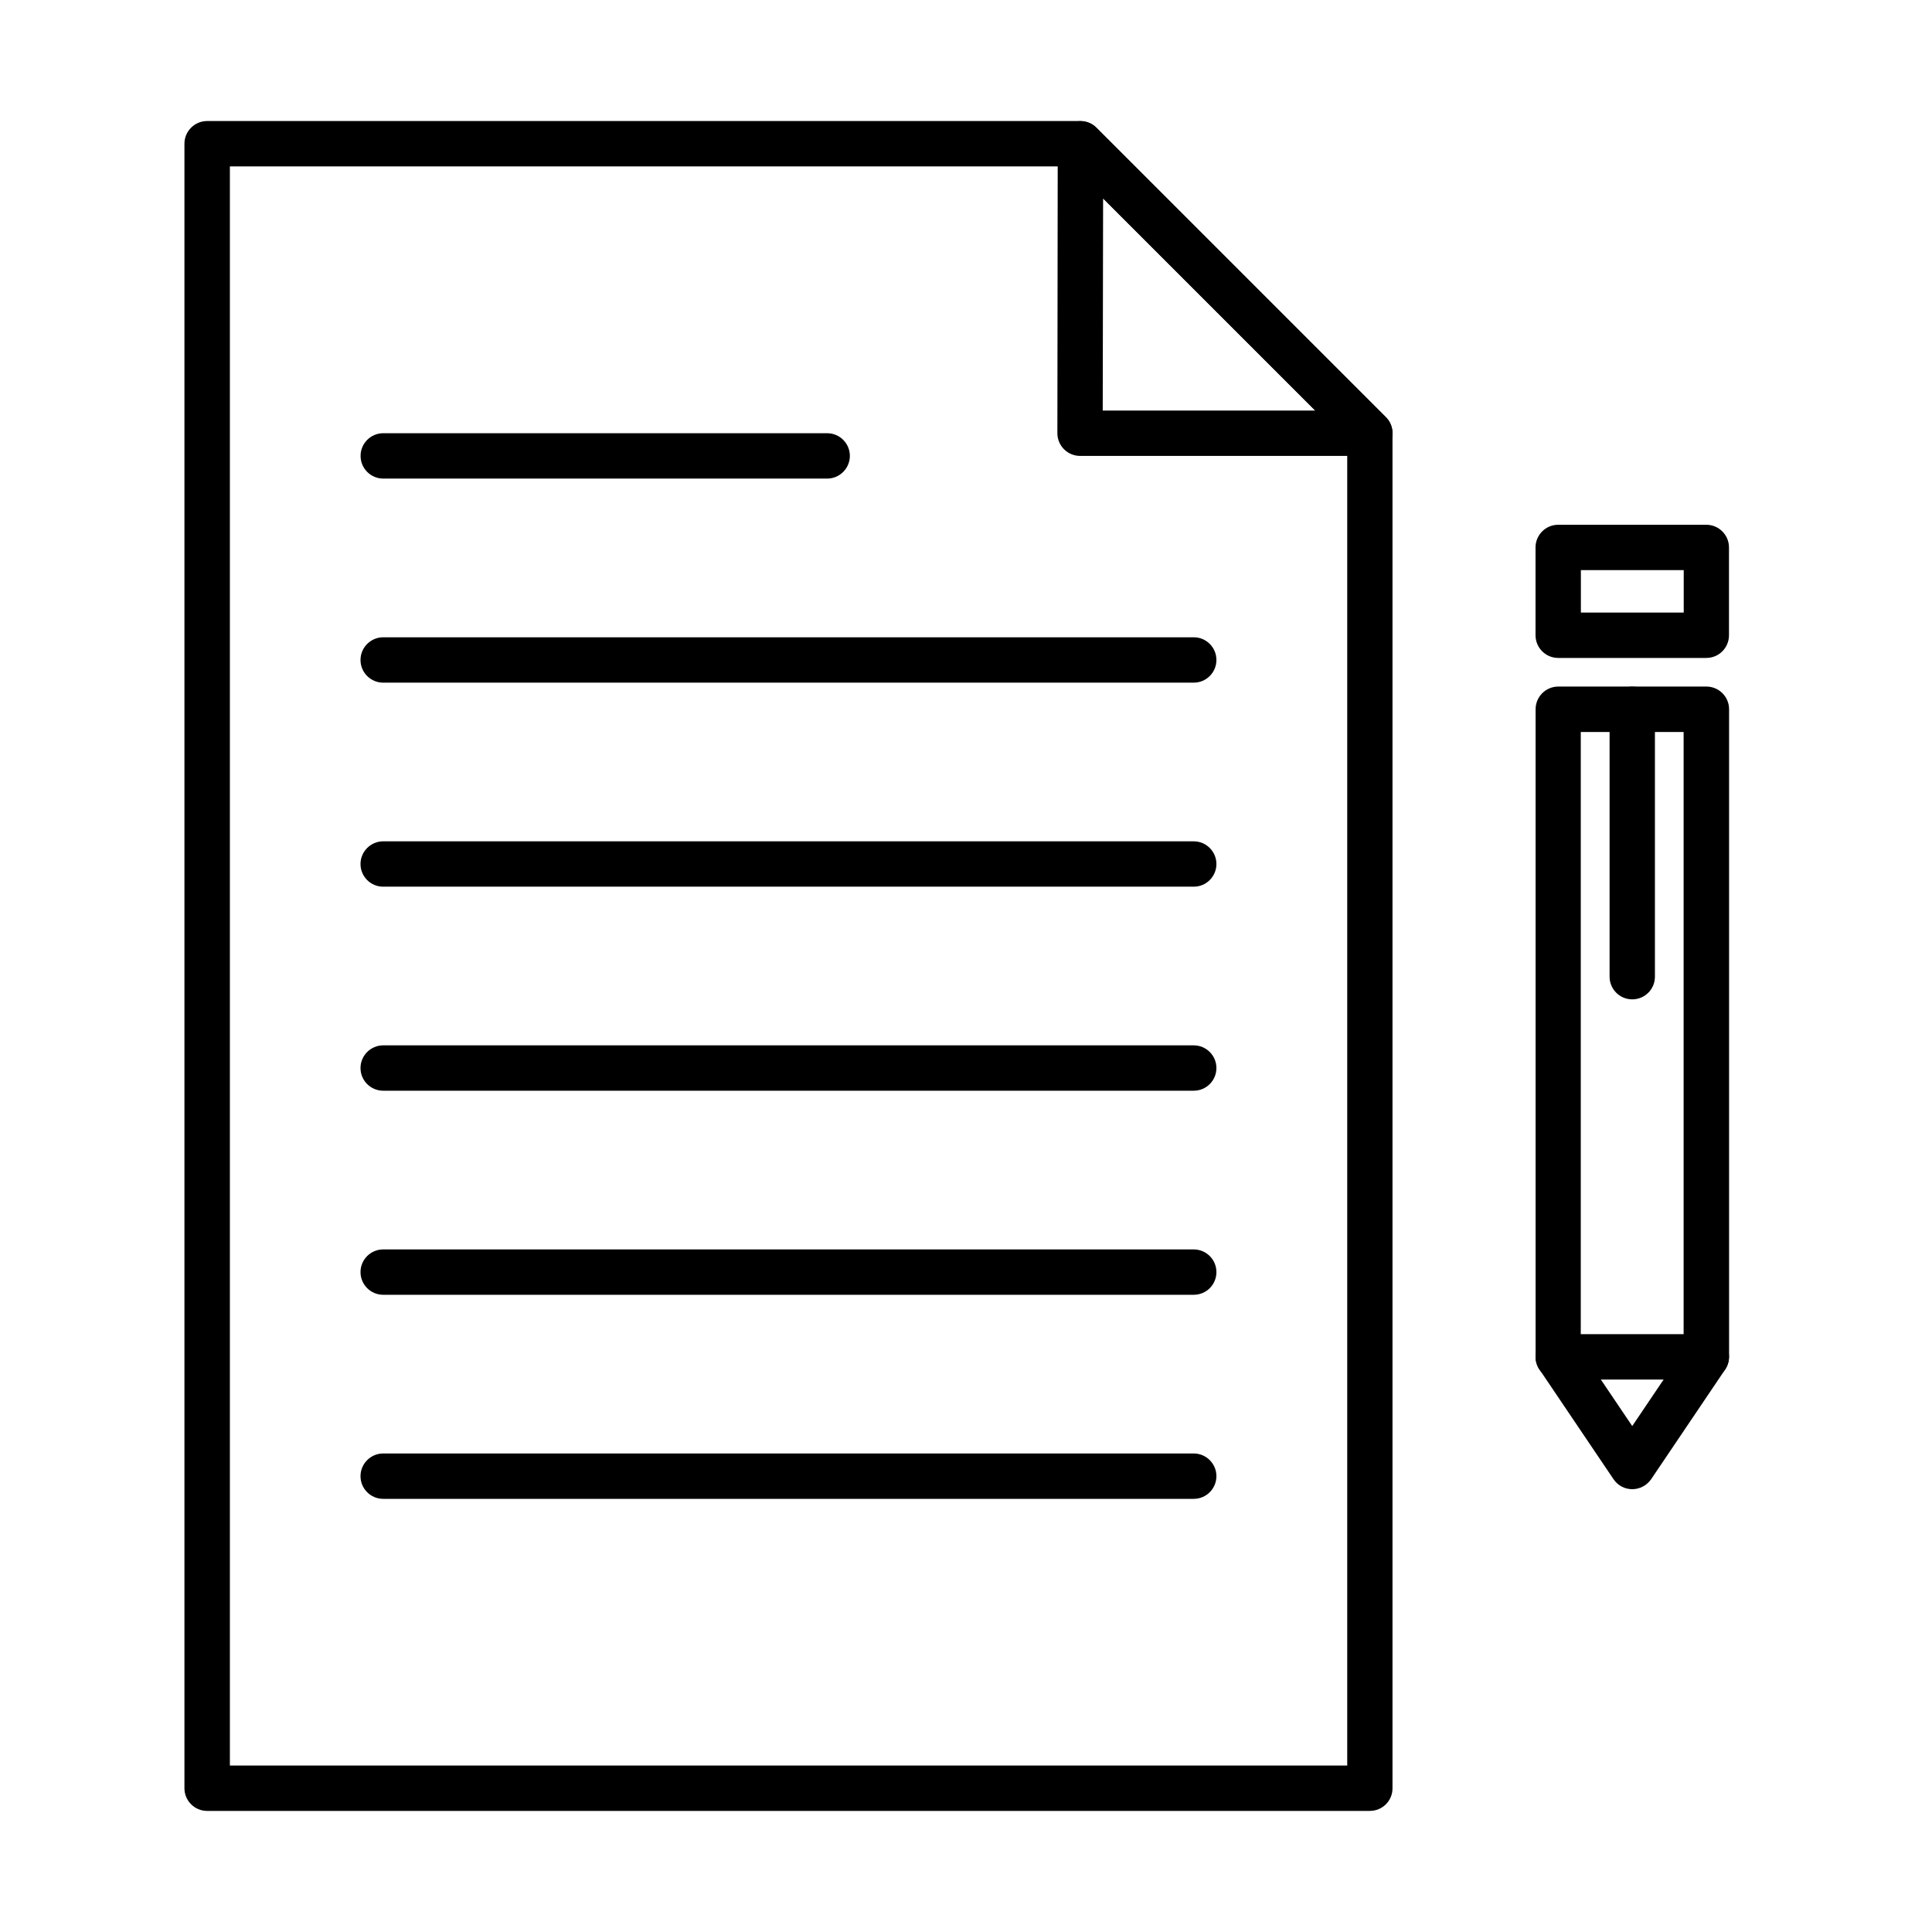
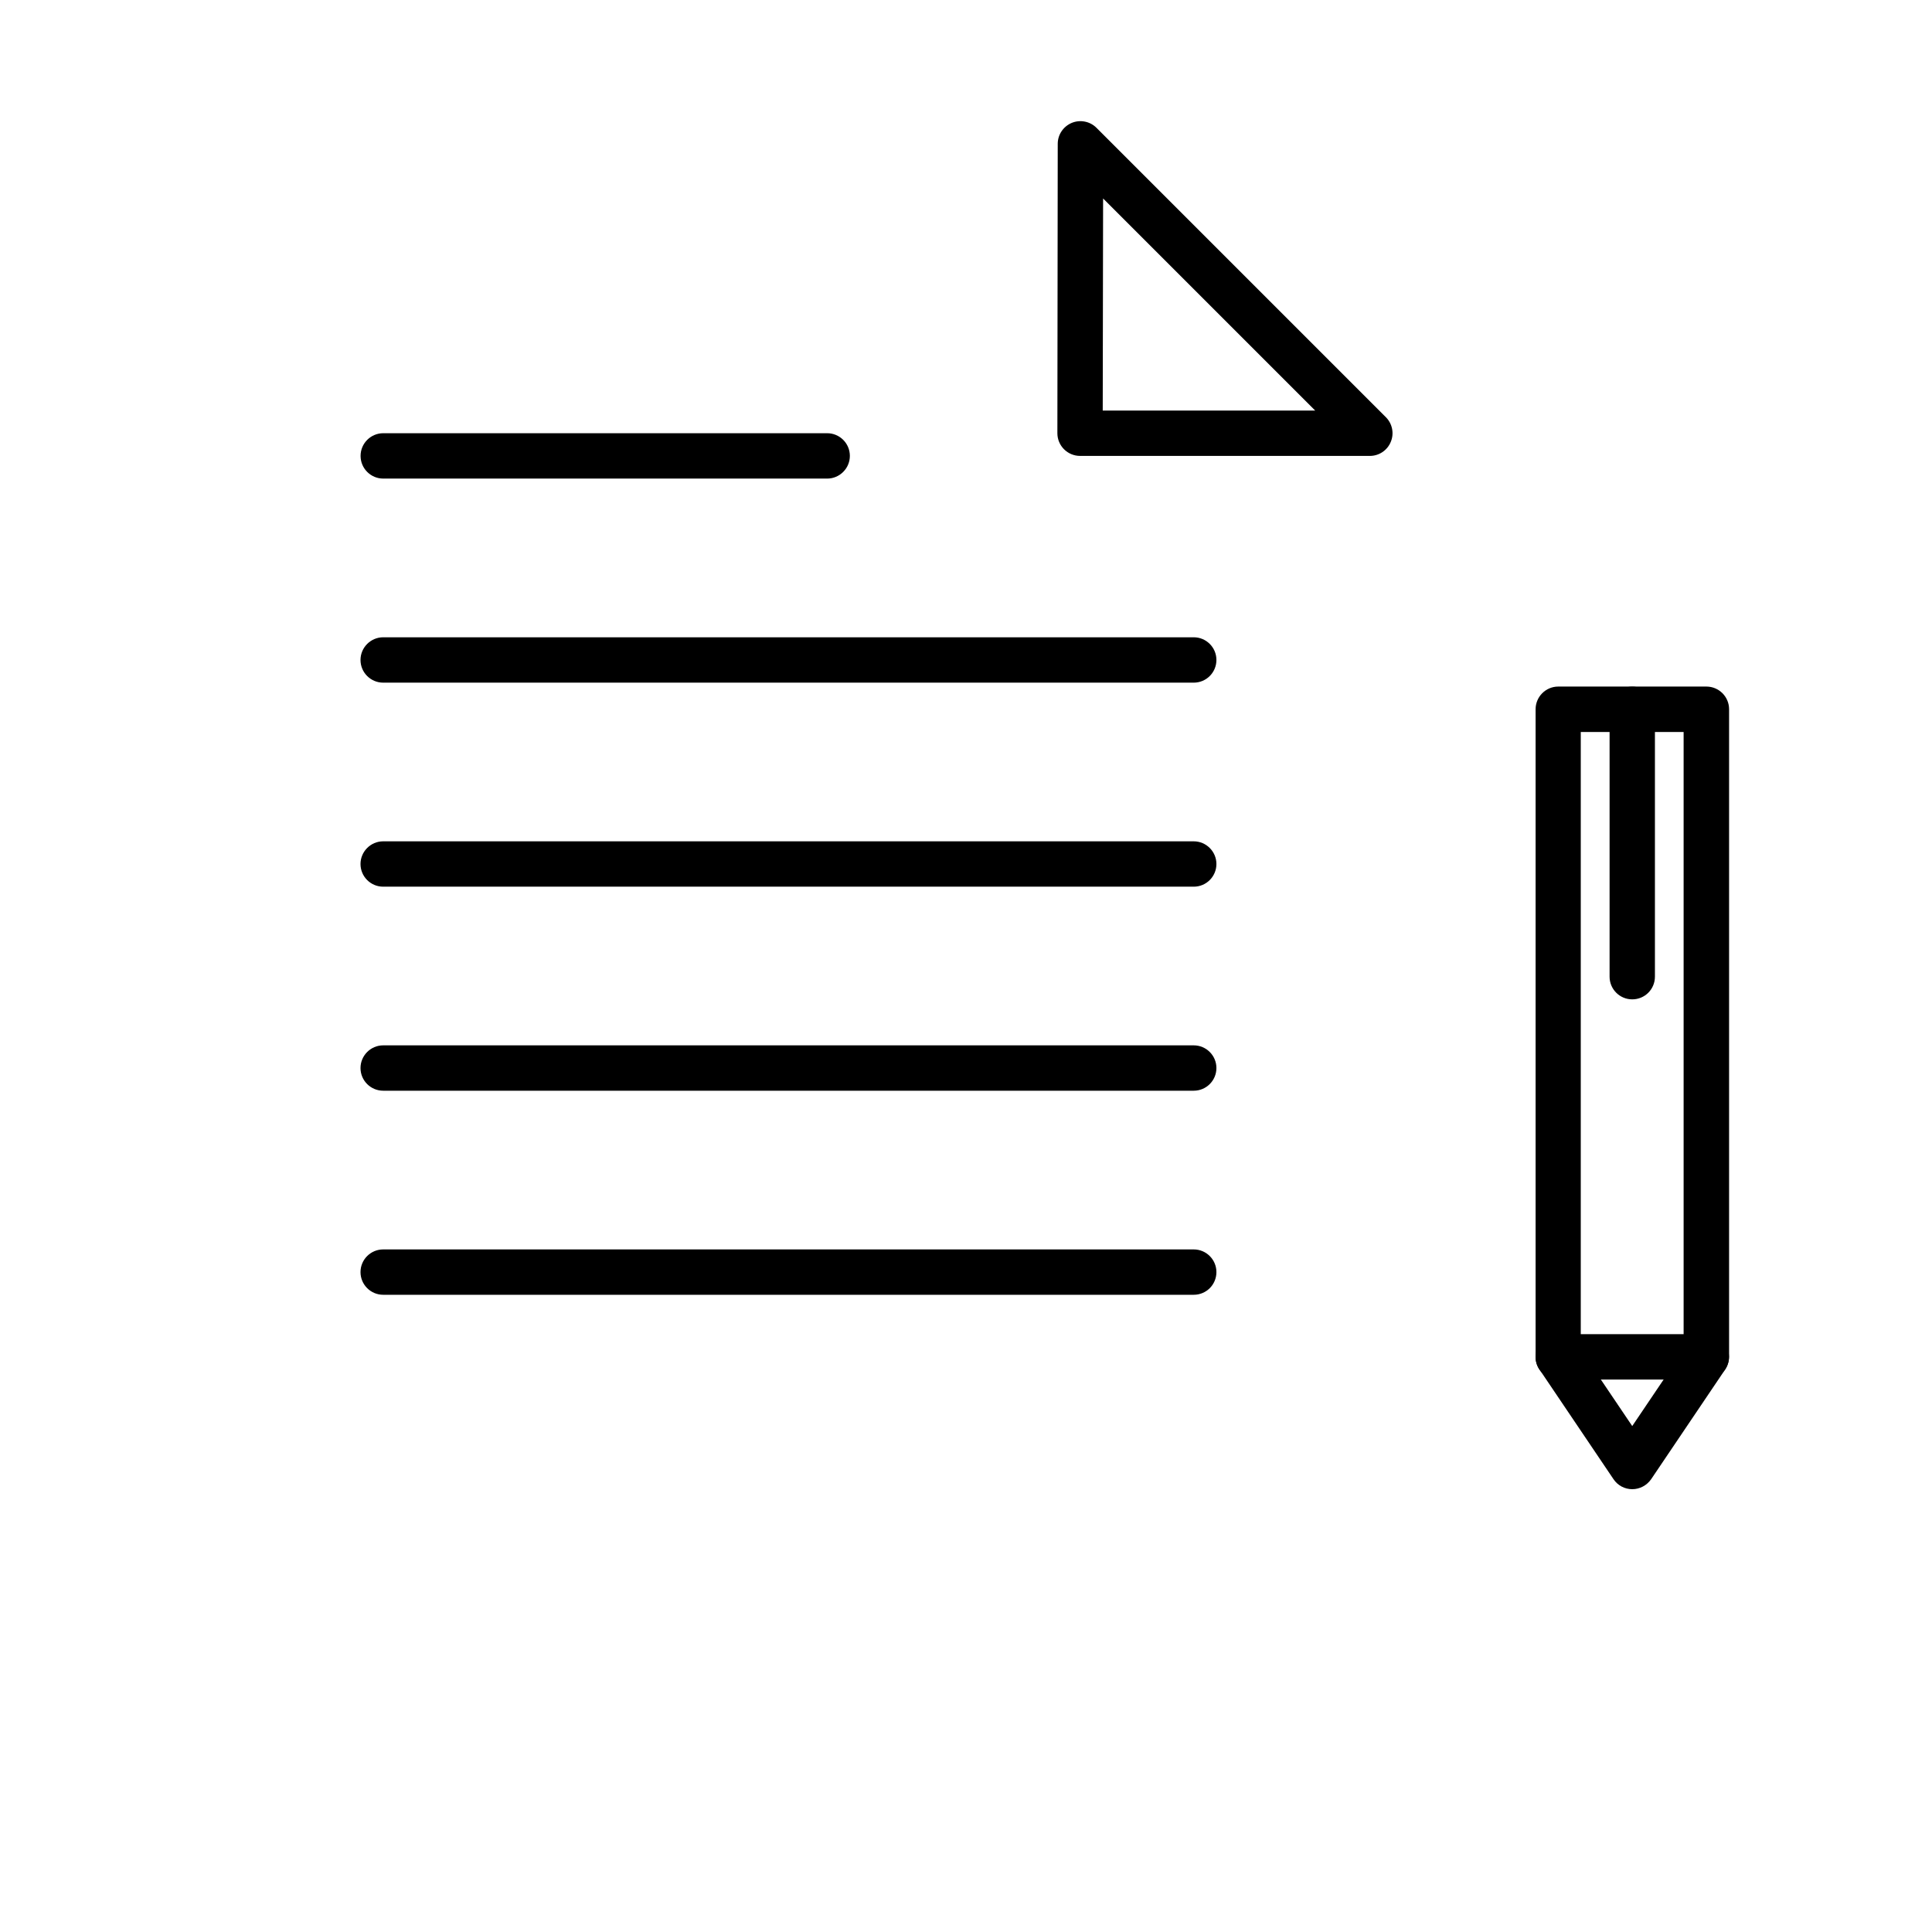
<svg xmlns="http://www.w3.org/2000/svg" fill="#000000" width="800px" height="800px" version="1.1" viewBox="144 144 512 512">
  <g>
-     <path d="m507.04 623.91h-308.15c-3.305 0-6.012-2.68-6.012-6.012v-435.81c0-3.332 2.707-6.012 6.012-6.012h231.43c1.594 0 3.117 0.629 4.25 1.762l76.695 76.695c1.133 1.137 1.762 2.656 1.762 4.25v359.11c0.023 3.332-2.68 6.012-5.988 6.012zm-302.14-12.023h296.13v-350.62l-73.168-73.168h-222.94v423.79z" />
    <path d="m507.04 264.82h-76.812c-1.594 0-3.113-0.629-4.25-1.762-1.133-1.137-1.762-2.656-1.762-4.25l0.094-76.695c0-2.438 1.477-4.609 3.723-5.551 2.242-0.918 4.824-0.41 6.539 1.305l76.695 76.695c1.715 1.711 2.242 4.297 1.301 6.539-0.914 2.246-3.113 3.719-5.527 3.719zm-70.805-12.023h56.297l-56.199-56.199z" />
    <path d="m363.21 270.83h-117.64c-3.309 0-6.012-2.68-6.012-6.012 0-3.332 2.703-6.012 6.012-6.012h117.64c3.305 0 6.012 2.68 6.012 6.012 0 3.309-2.707 6.012-6.012 6.012z" />
    <path d="m460.35 324.91h-214.8c-3.309 0-6.012-2.68-6.012-6.012 0-3.305 2.703-6.012 6.012-6.012h214.8c3.305 0 6.012 2.68 6.012 6.012 0 3.309-2.68 6.012-6.012 6.012z" />
    <path d="m460.35 378.98h-214.8c-3.309 0-6.012-2.676-6.012-6.008 0-3.309 2.703-6.012 6.012-6.012h214.8c3.305 0 6.012 2.703 6.012 6.012 0 3.305-2.68 6.008-6.012 6.008z" />
    <path d="m460.35 433.05h-214.8c-3.309 0-6.012-2.68-6.012-6.008 0-3.309 2.703-6.012 6.012-6.012h214.8c3.305 0 6.012 2.68 6.012 6.012 0 3.305-2.68 6.008-6.012 6.008z" />
    <path d="m460.35 487.13h-214.8c-3.309 0-6.012-2.68-6.012-6.012 0-3.328 2.703-6.008 6.012-6.008h214.8c3.305 0 6.012 2.68 6.012 6.008 0 3.332-2.68 6.012-6.012 6.012z" />
-     <path d="m460.35 541.21h-214.8c-3.309 0-6.012-2.68-6.012-6.012 0-3.309 2.703-6.012 6.012-6.012h214.8c3.305 0 6.012 2.703 6.012 6.012 0 3.309-2.68 6.012-6.012 6.012z" />
    <path d="m576.56 538.65c-2.004 0-3.859-0.988-4.969-2.656l-19.629-29.09c-0.676-0.988-1.012-2.172-1.012-3.356v-171.59c0-3.305 2.68-6.012 6.012-6.012h39.25c3.309 0 6.012 2.68 6.012 6.012v171.59c0 1.184-0.367 2.367-1.02 3.356l-19.625 29.09c-1.16 1.668-3.019 2.656-5.019 2.656zm-13.617-36.91 13.617 20.18 13.617-20.18v-163.75h-27.258v163.75zm33.246 1.836h0.047z" />
-     <path d="m596.19 318.36h-39.254c-3.305 0-6.004-2.68-6.004-6.008v-23.27c0-3.309 2.672-6.012 6.004-6.012h39.254c3.309 0 6.008 2.68 6.008 6.012v23.27c0 3.328-2.676 6.008-6.008 6.008zm-33.242-12.02h27.254v-11.25h-27.254z" />
    <path d="m576.56 408.84c-3.309 0-6.004-2.68-6.004-6.012v-70.852c0-3.309 2.695-6.012 6.004-6.012s6.012 2.68 6.012 6.012v70.852c0 3.332-2.68 6.012-6.012 6.012z" />
    <path d="m596.19 509.59h-39.254c-3.309 0-6.004-2.68-6.004-6.012 0-3.328 2.672-6.008 6.004-6.008h39.254c3.309 0 6.004 2.68 6.004 6.008 0 3.309-2.672 6.012-6.004 6.012z" />
  </g>
</svg>